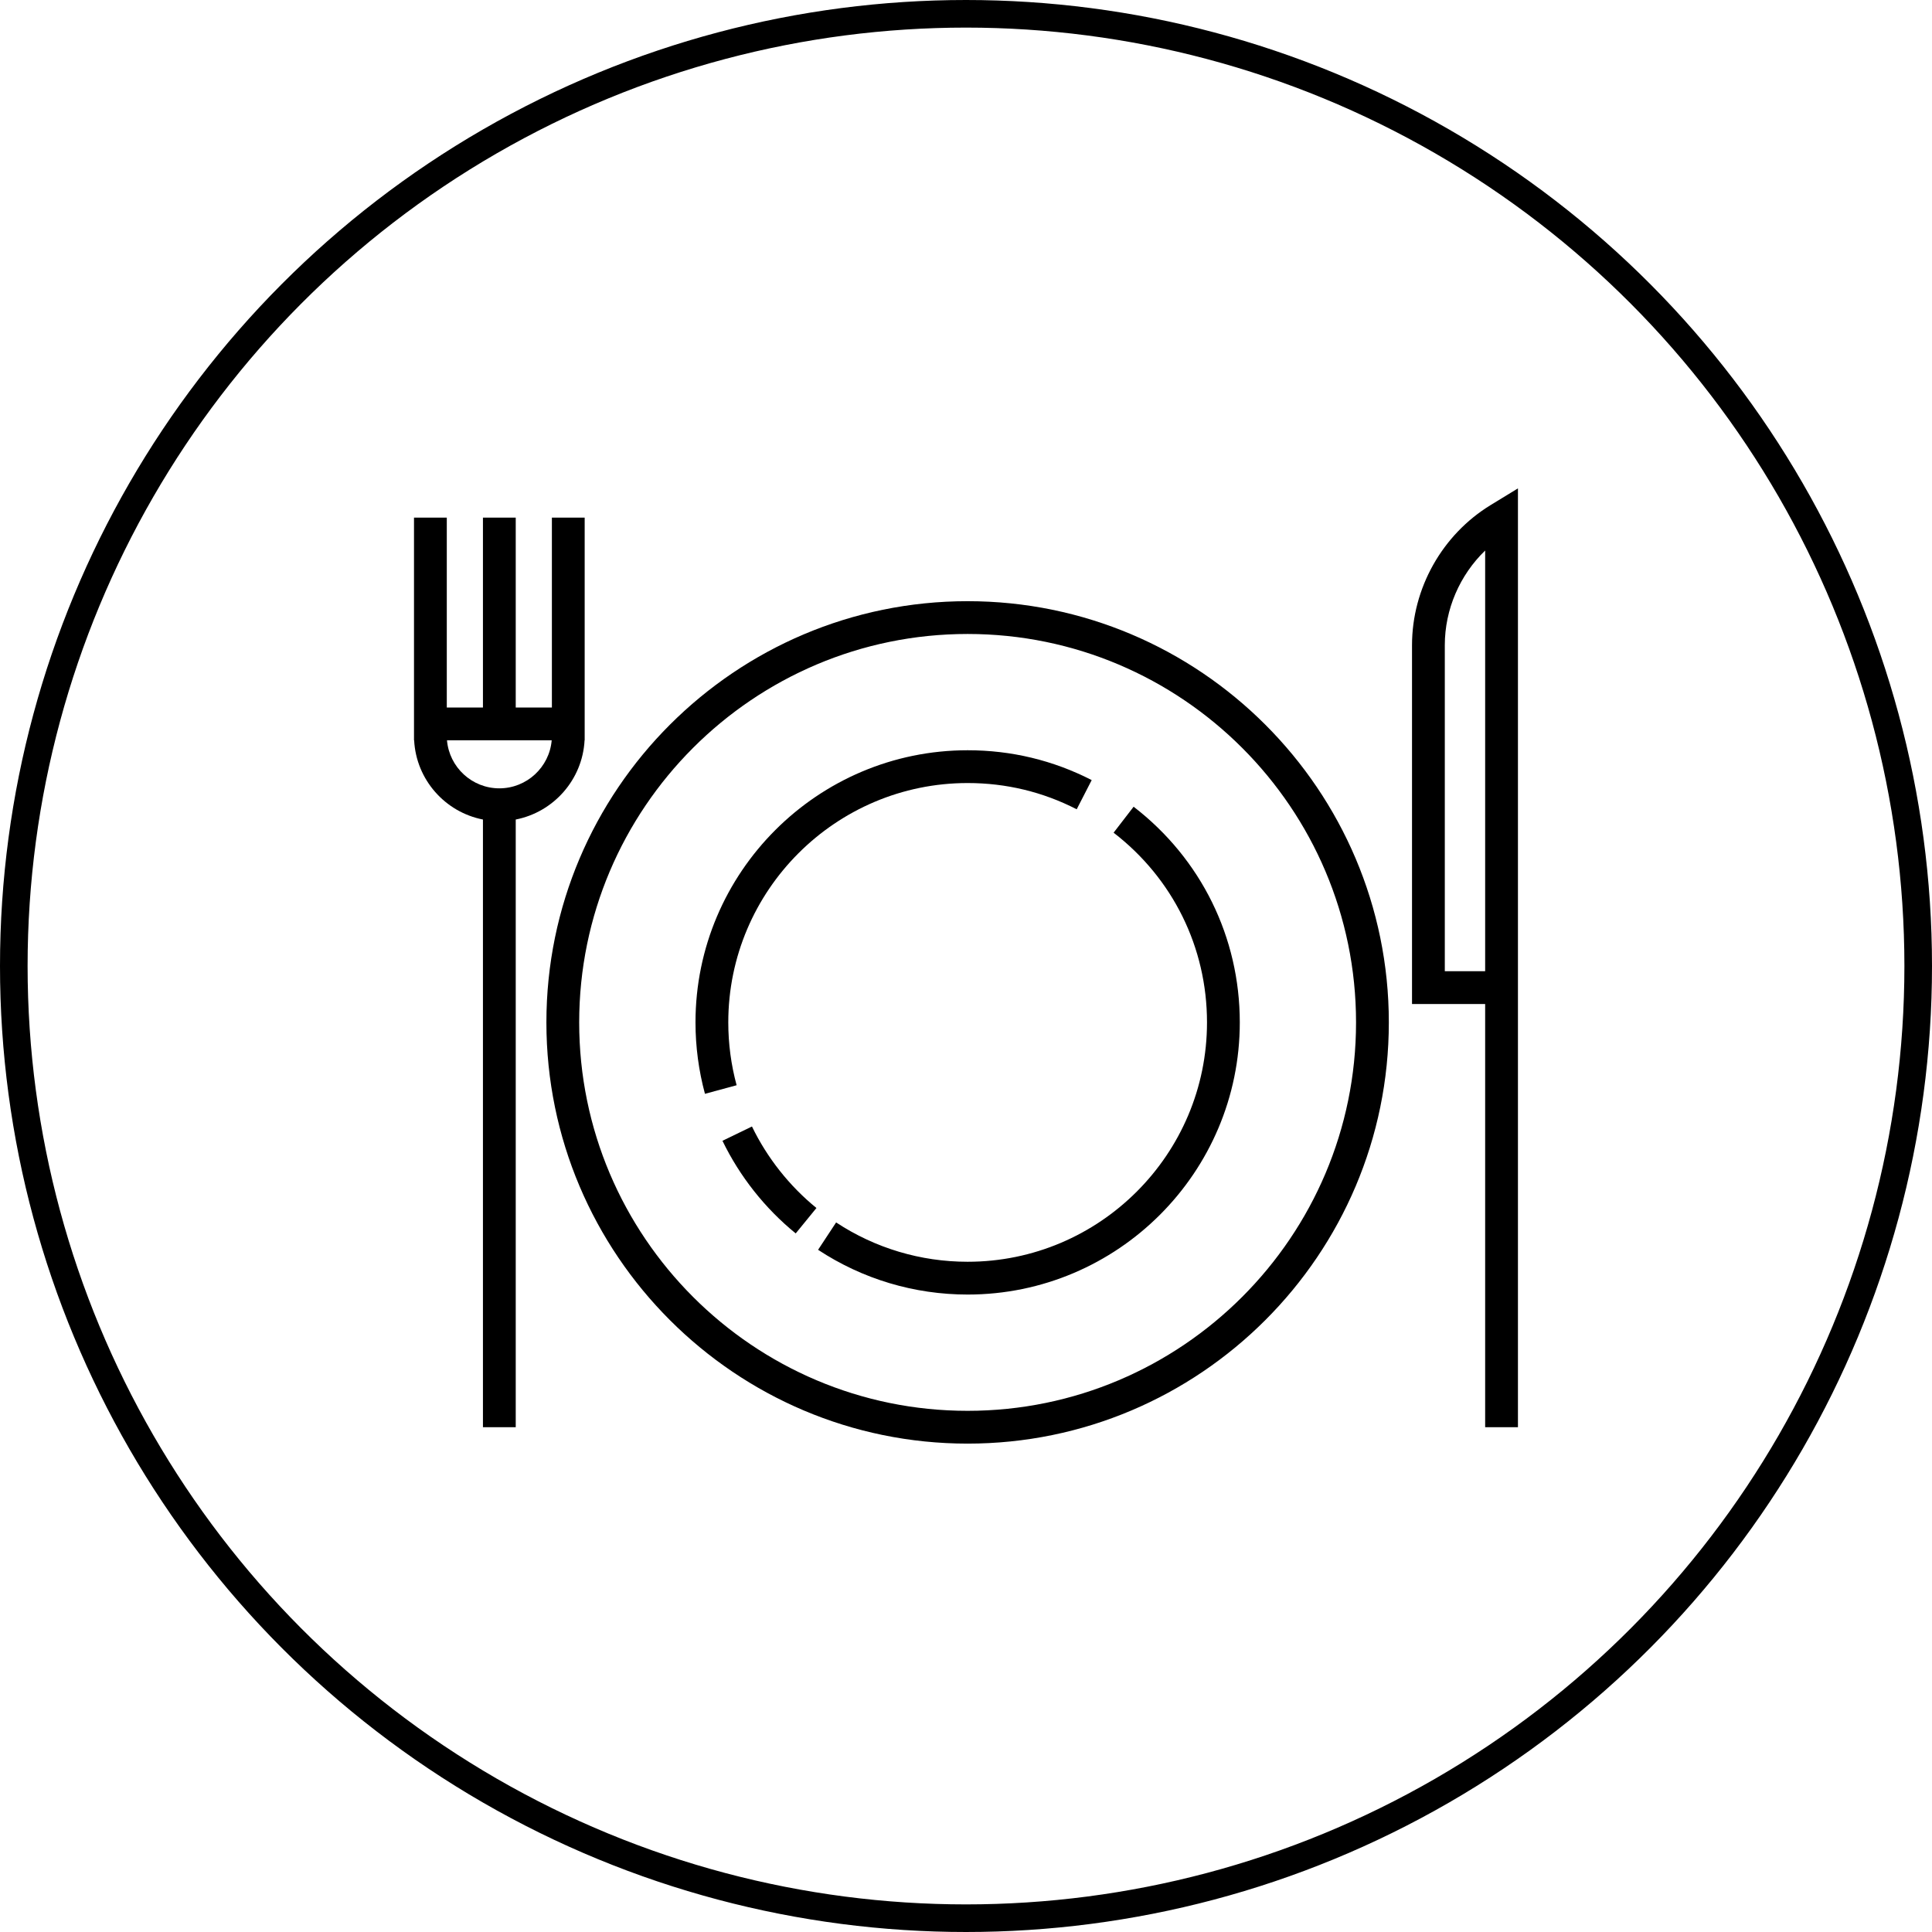
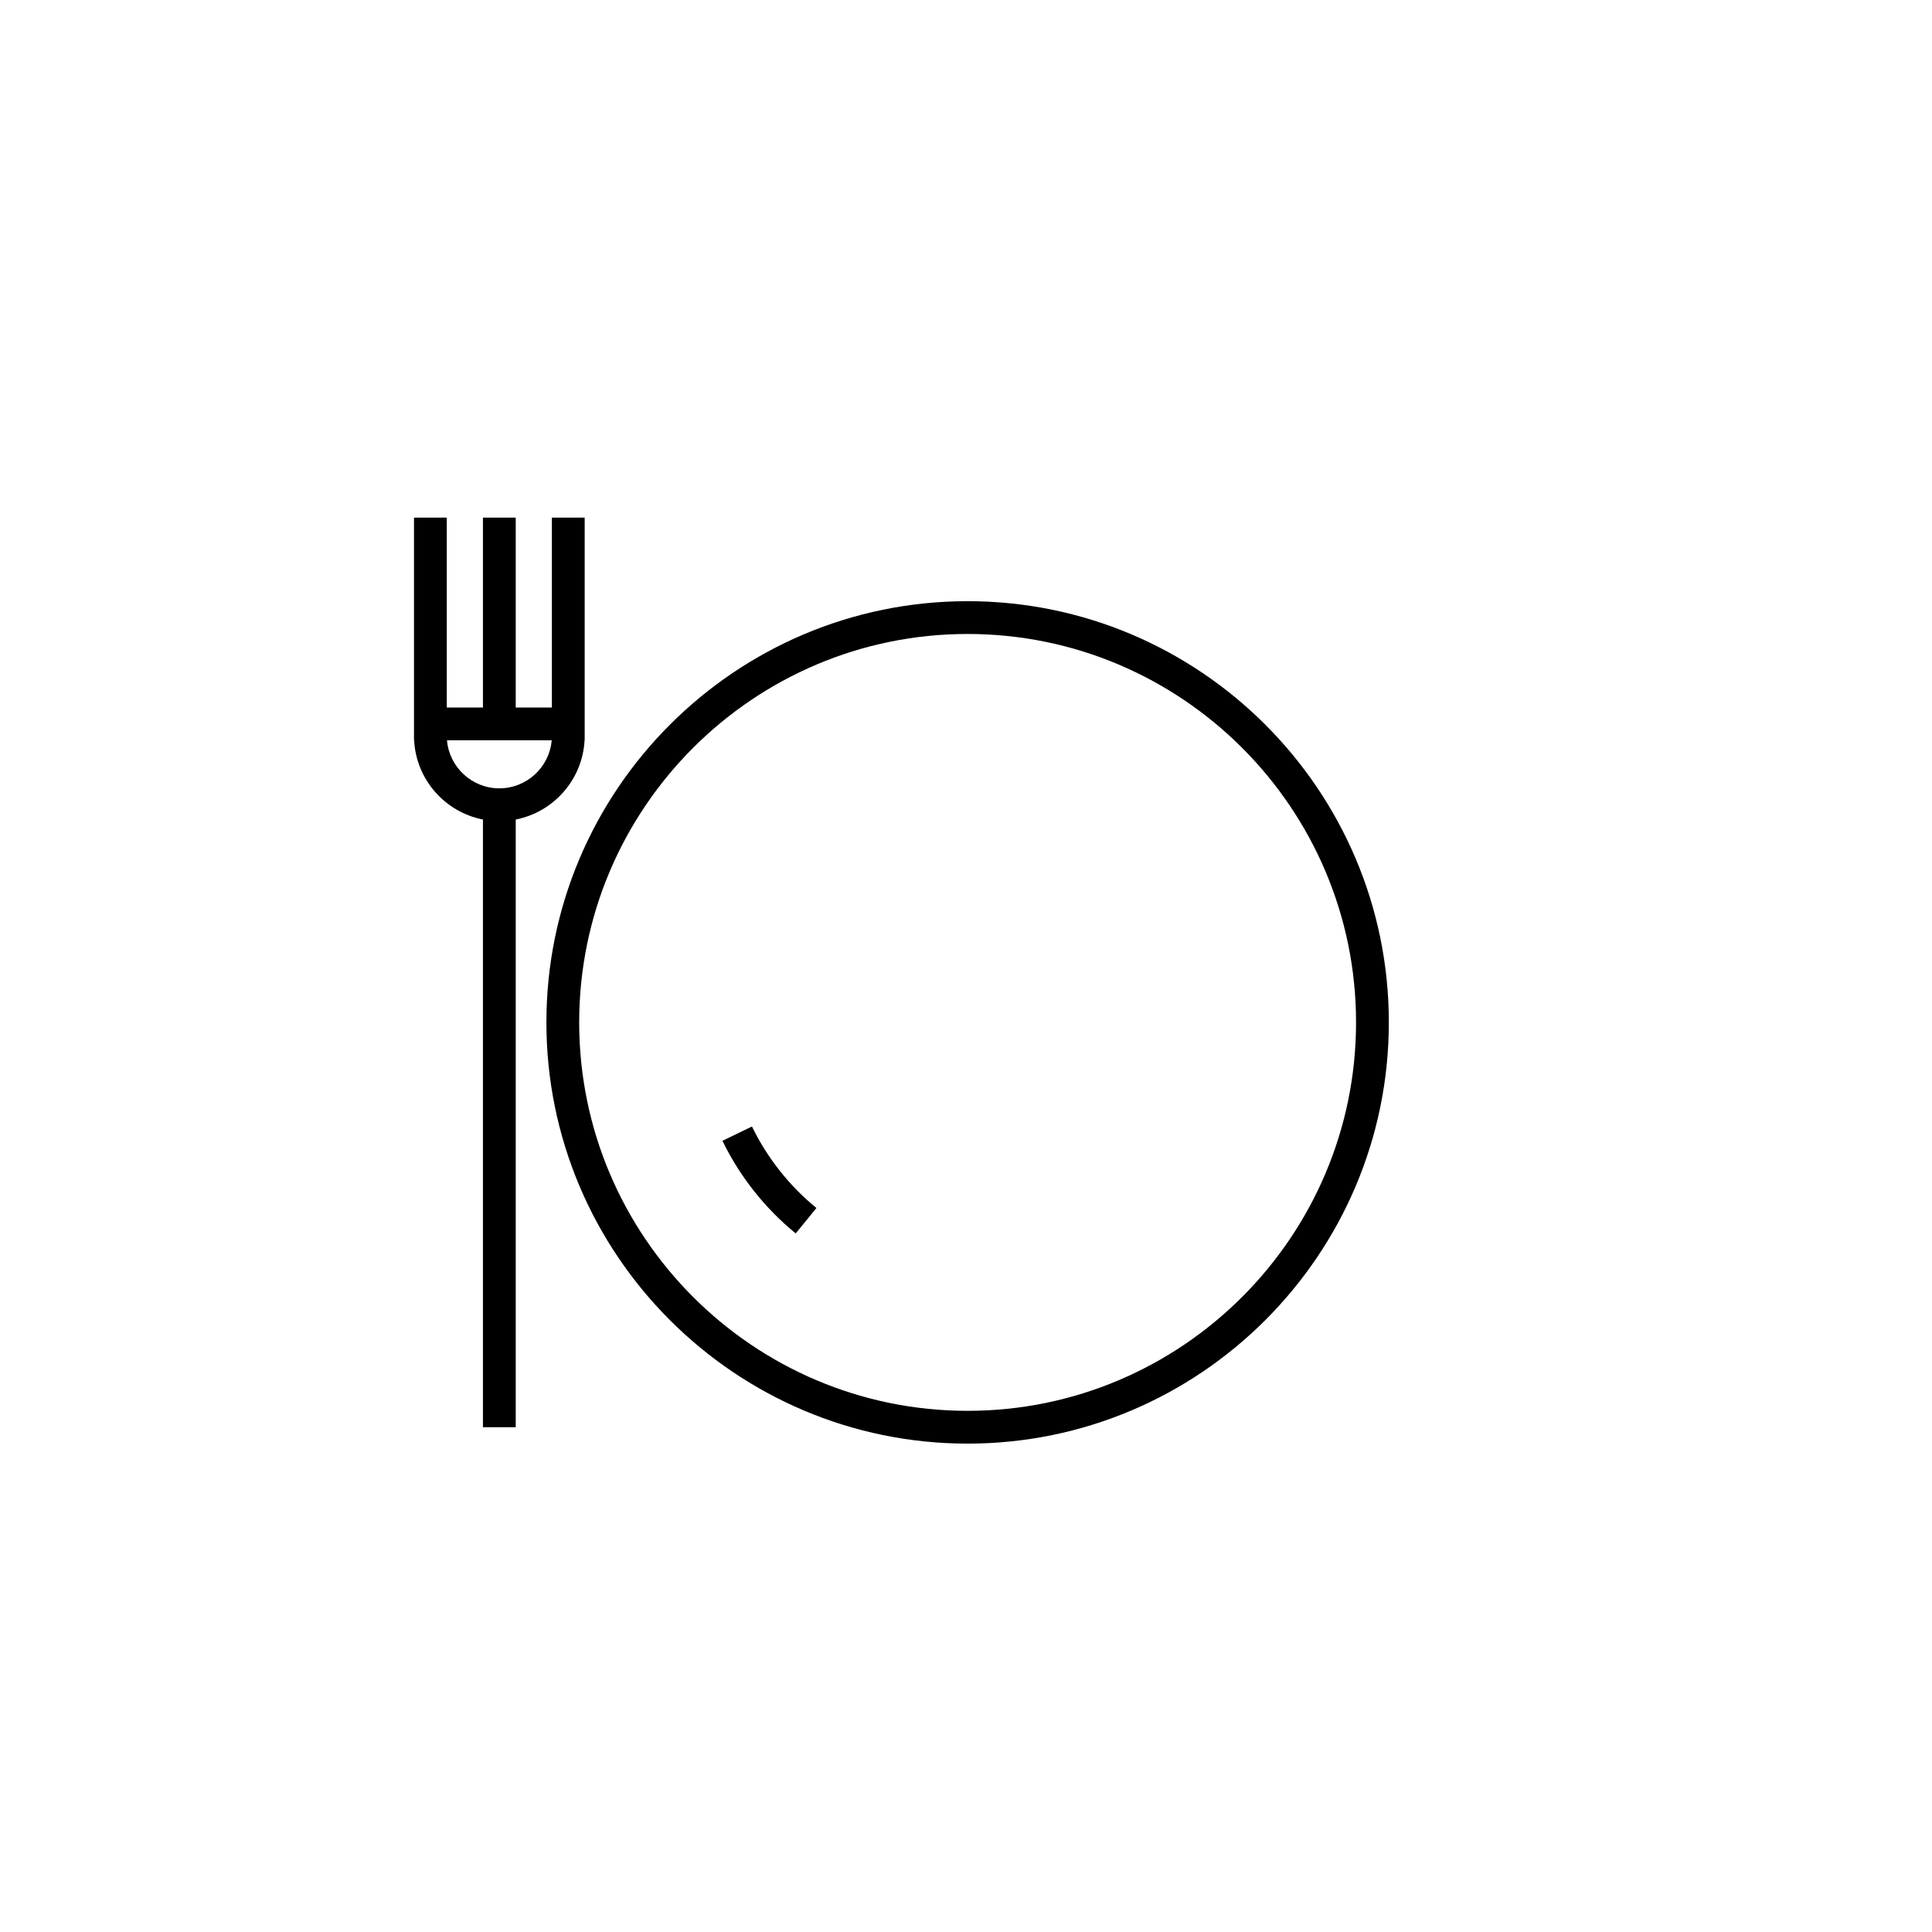
<svg xmlns="http://www.w3.org/2000/svg" width="70" height="70" viewBox="0 0 70 70" fill="none">
-   <circle cx="35" cy="35" r="34.5" stroke="black" />
  <path d="M35.058 21.782C26.643 21.782 19.797 28.628 19.797 37.044C19.797 45.459 26.643 52.305 35.058 52.305C43.474 52.305 50.32 45.459 50.32 37.044C50.32 28.628 43.474 21.782 35.058 21.782ZM35.058 51.117C27.298 51.117 20.985 44.804 20.985 37.044C20.985 29.283 27.298 22.97 35.058 22.97C42.819 22.97 49.132 29.283 49.132 37.044C49.132 44.804 42.819 51.117 35.058 51.117Z" fill="black" />
-   <path d="M35.06 27.183C29.623 27.183 25.199 31.607 25.199 37.044C25.199 37.921 25.315 38.792 25.542 39.631L26.689 39.32C26.489 38.582 26.387 37.816 26.387 37.043C26.387 32.262 30.278 28.371 35.06 28.371C36.452 28.371 37.782 28.691 39.011 29.322L39.554 28.264C38.155 27.547 36.643 27.183 35.06 27.183Z" fill="black" />
  <path d="M27.245 40.815L26.176 41.333C26.799 42.621 27.717 43.782 28.83 44.689L29.581 43.768C28.601 42.97 27.794 41.949 27.245 40.815Z" fill="black" />
-   <path d="M41.073 29.229L40.348 30.17C42.498 31.827 43.732 34.332 43.732 37.043C43.732 41.825 39.841 45.716 35.059 45.716C33.357 45.716 31.709 45.223 30.294 44.291L29.641 45.283C31.25 46.343 33.124 46.904 35.059 46.904C40.496 46.904 44.92 42.48 44.92 37.043C44.92 33.961 43.517 31.112 41.073 29.229Z" fill="black" />
  <path d="M19.996 18.755V25.635H18.686V18.755H17.498V25.635H16.188V18.755H15V25.635V26.659V26.823H15.005C15.079 28.251 16.128 29.425 17.498 29.693V51.711H18.686V29.693C20.056 29.425 21.105 28.251 21.18 26.823H21.184V26.659V25.634V18.755H19.996ZM18.092 28.563C17.097 28.563 16.279 27.796 16.195 26.823H19.989C19.905 27.796 19.086 28.563 18.092 28.563Z" fill="black" />
-   <path d="M54.008 18.3C52.252 19.373 51.16 21.318 51.16 23.377V36.377H53.81V51.711H54.998V36.377V29.157V17.695L54.008 18.3ZM53.81 29.157V35.189H52.348V23.376C52.348 22.078 52.891 20.835 53.81 19.947V29.157Z" fill="black" />
</svg>